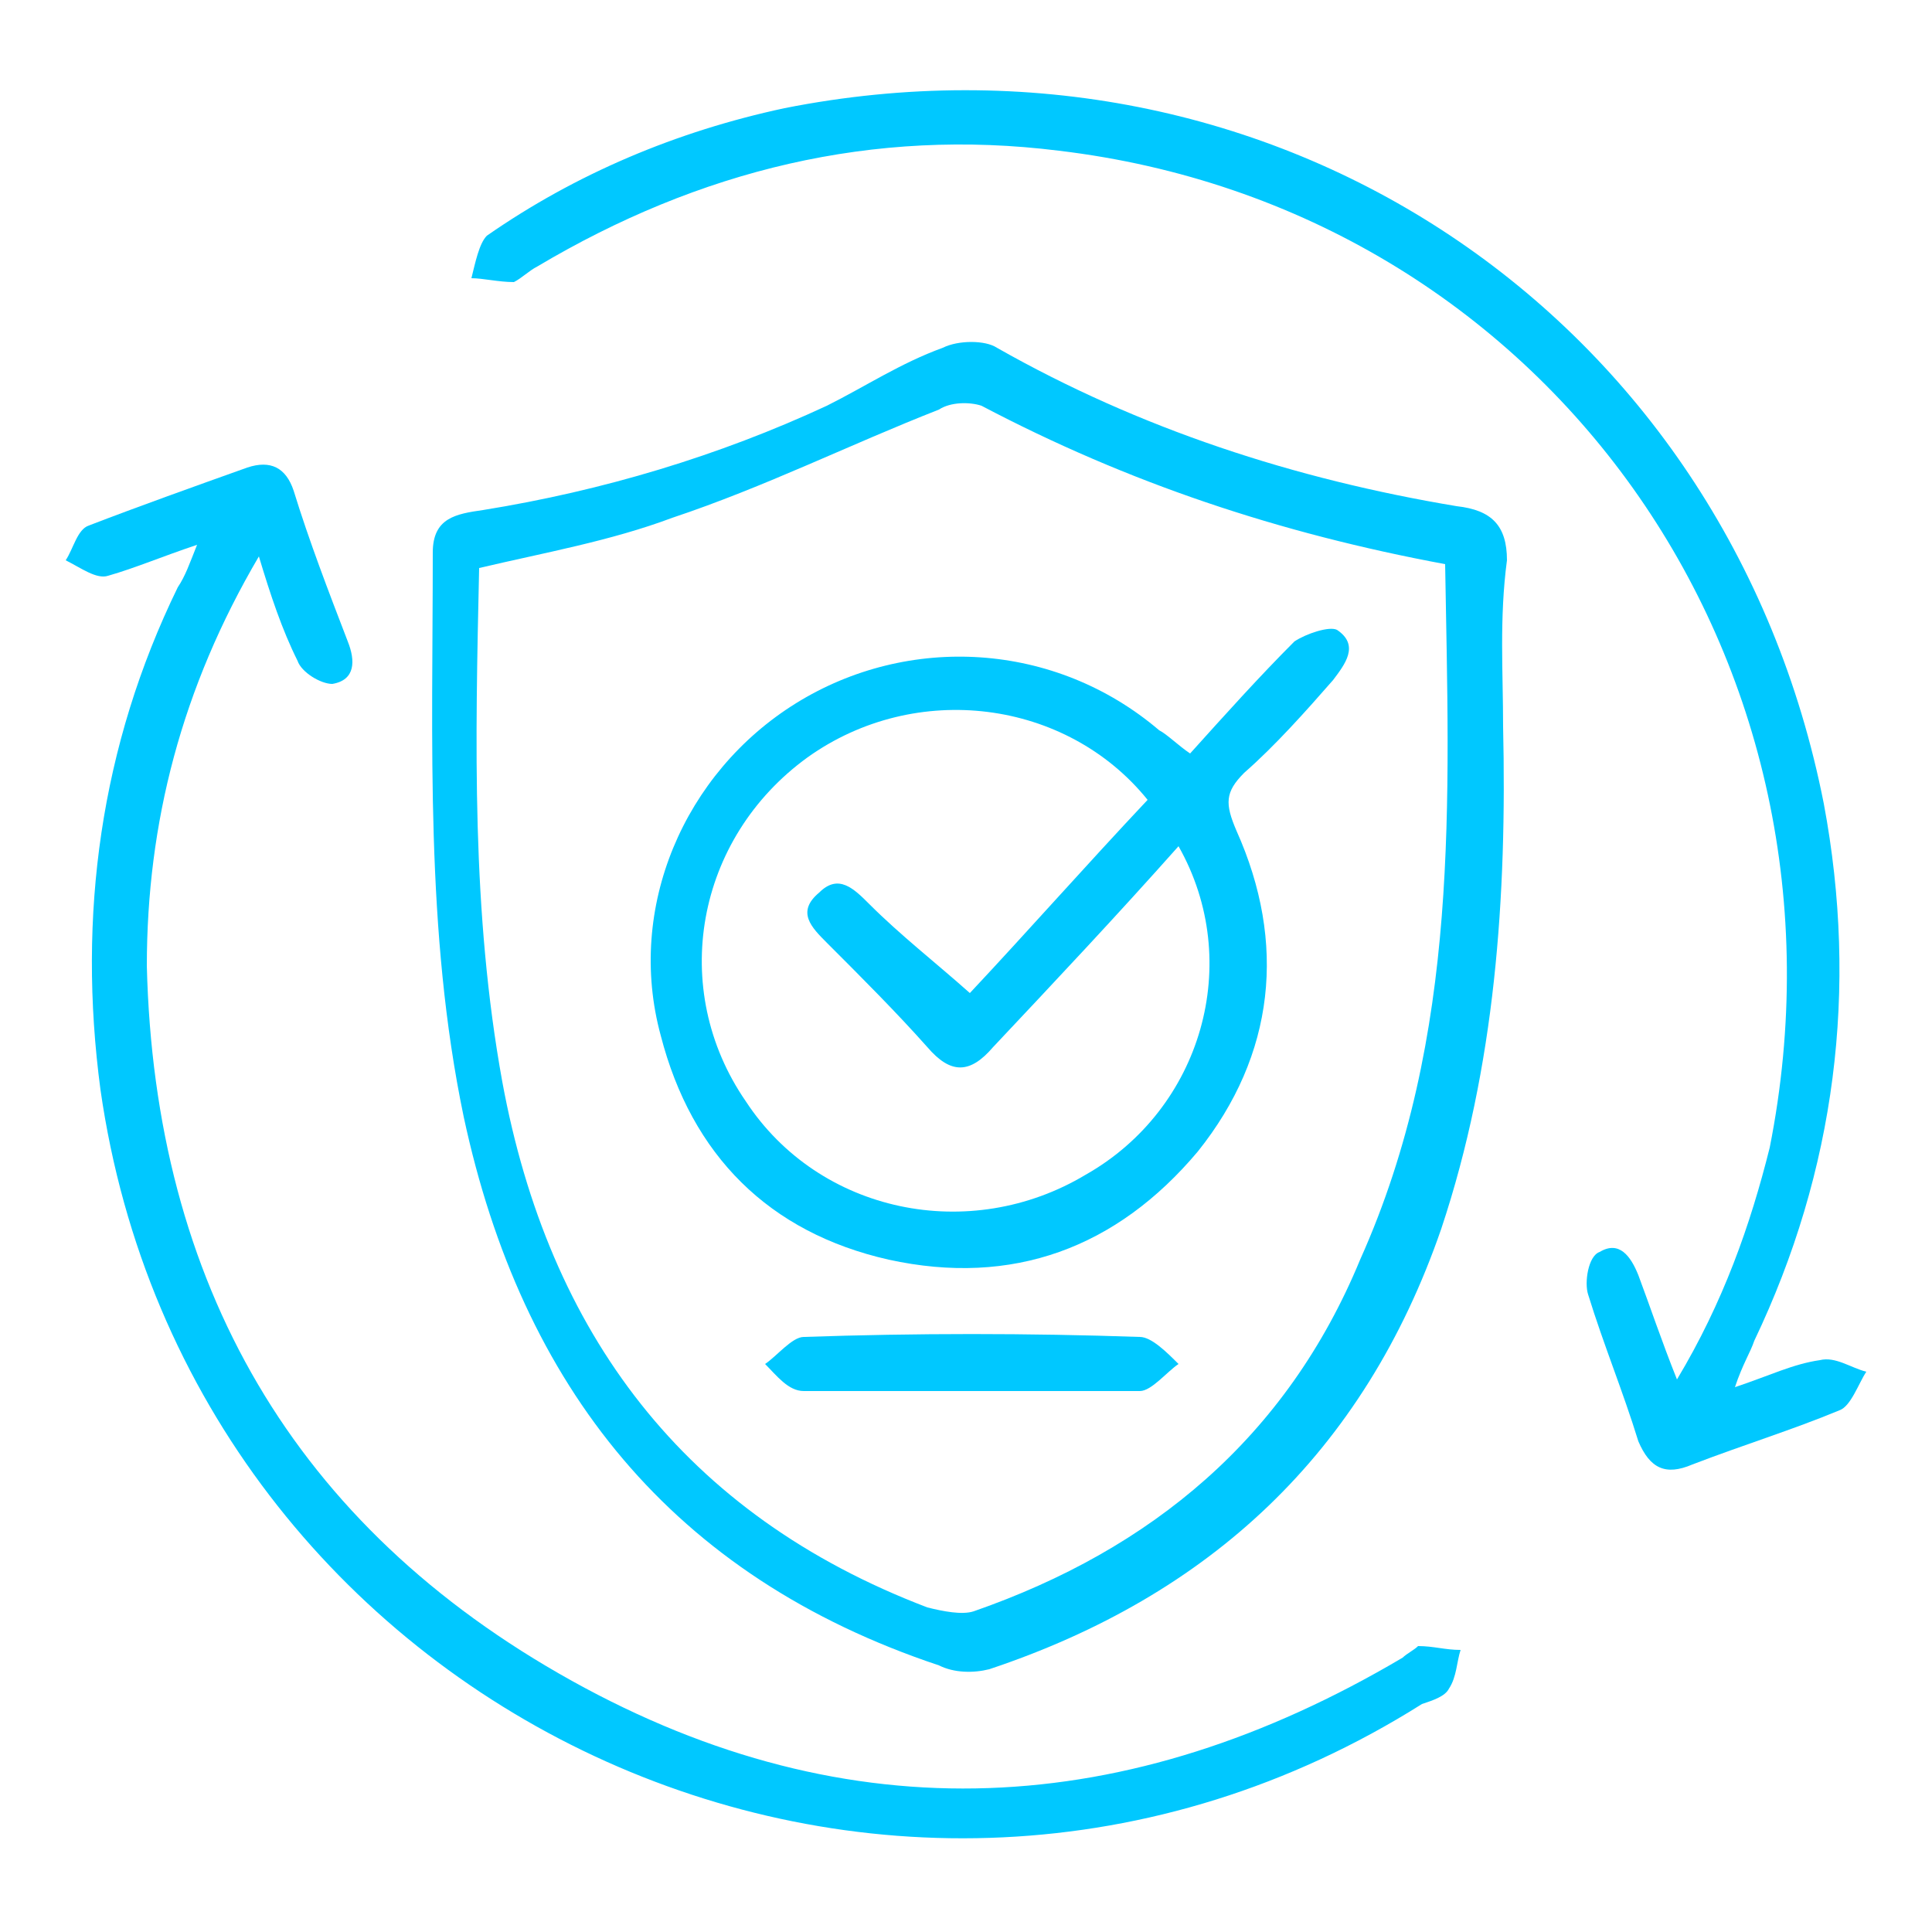
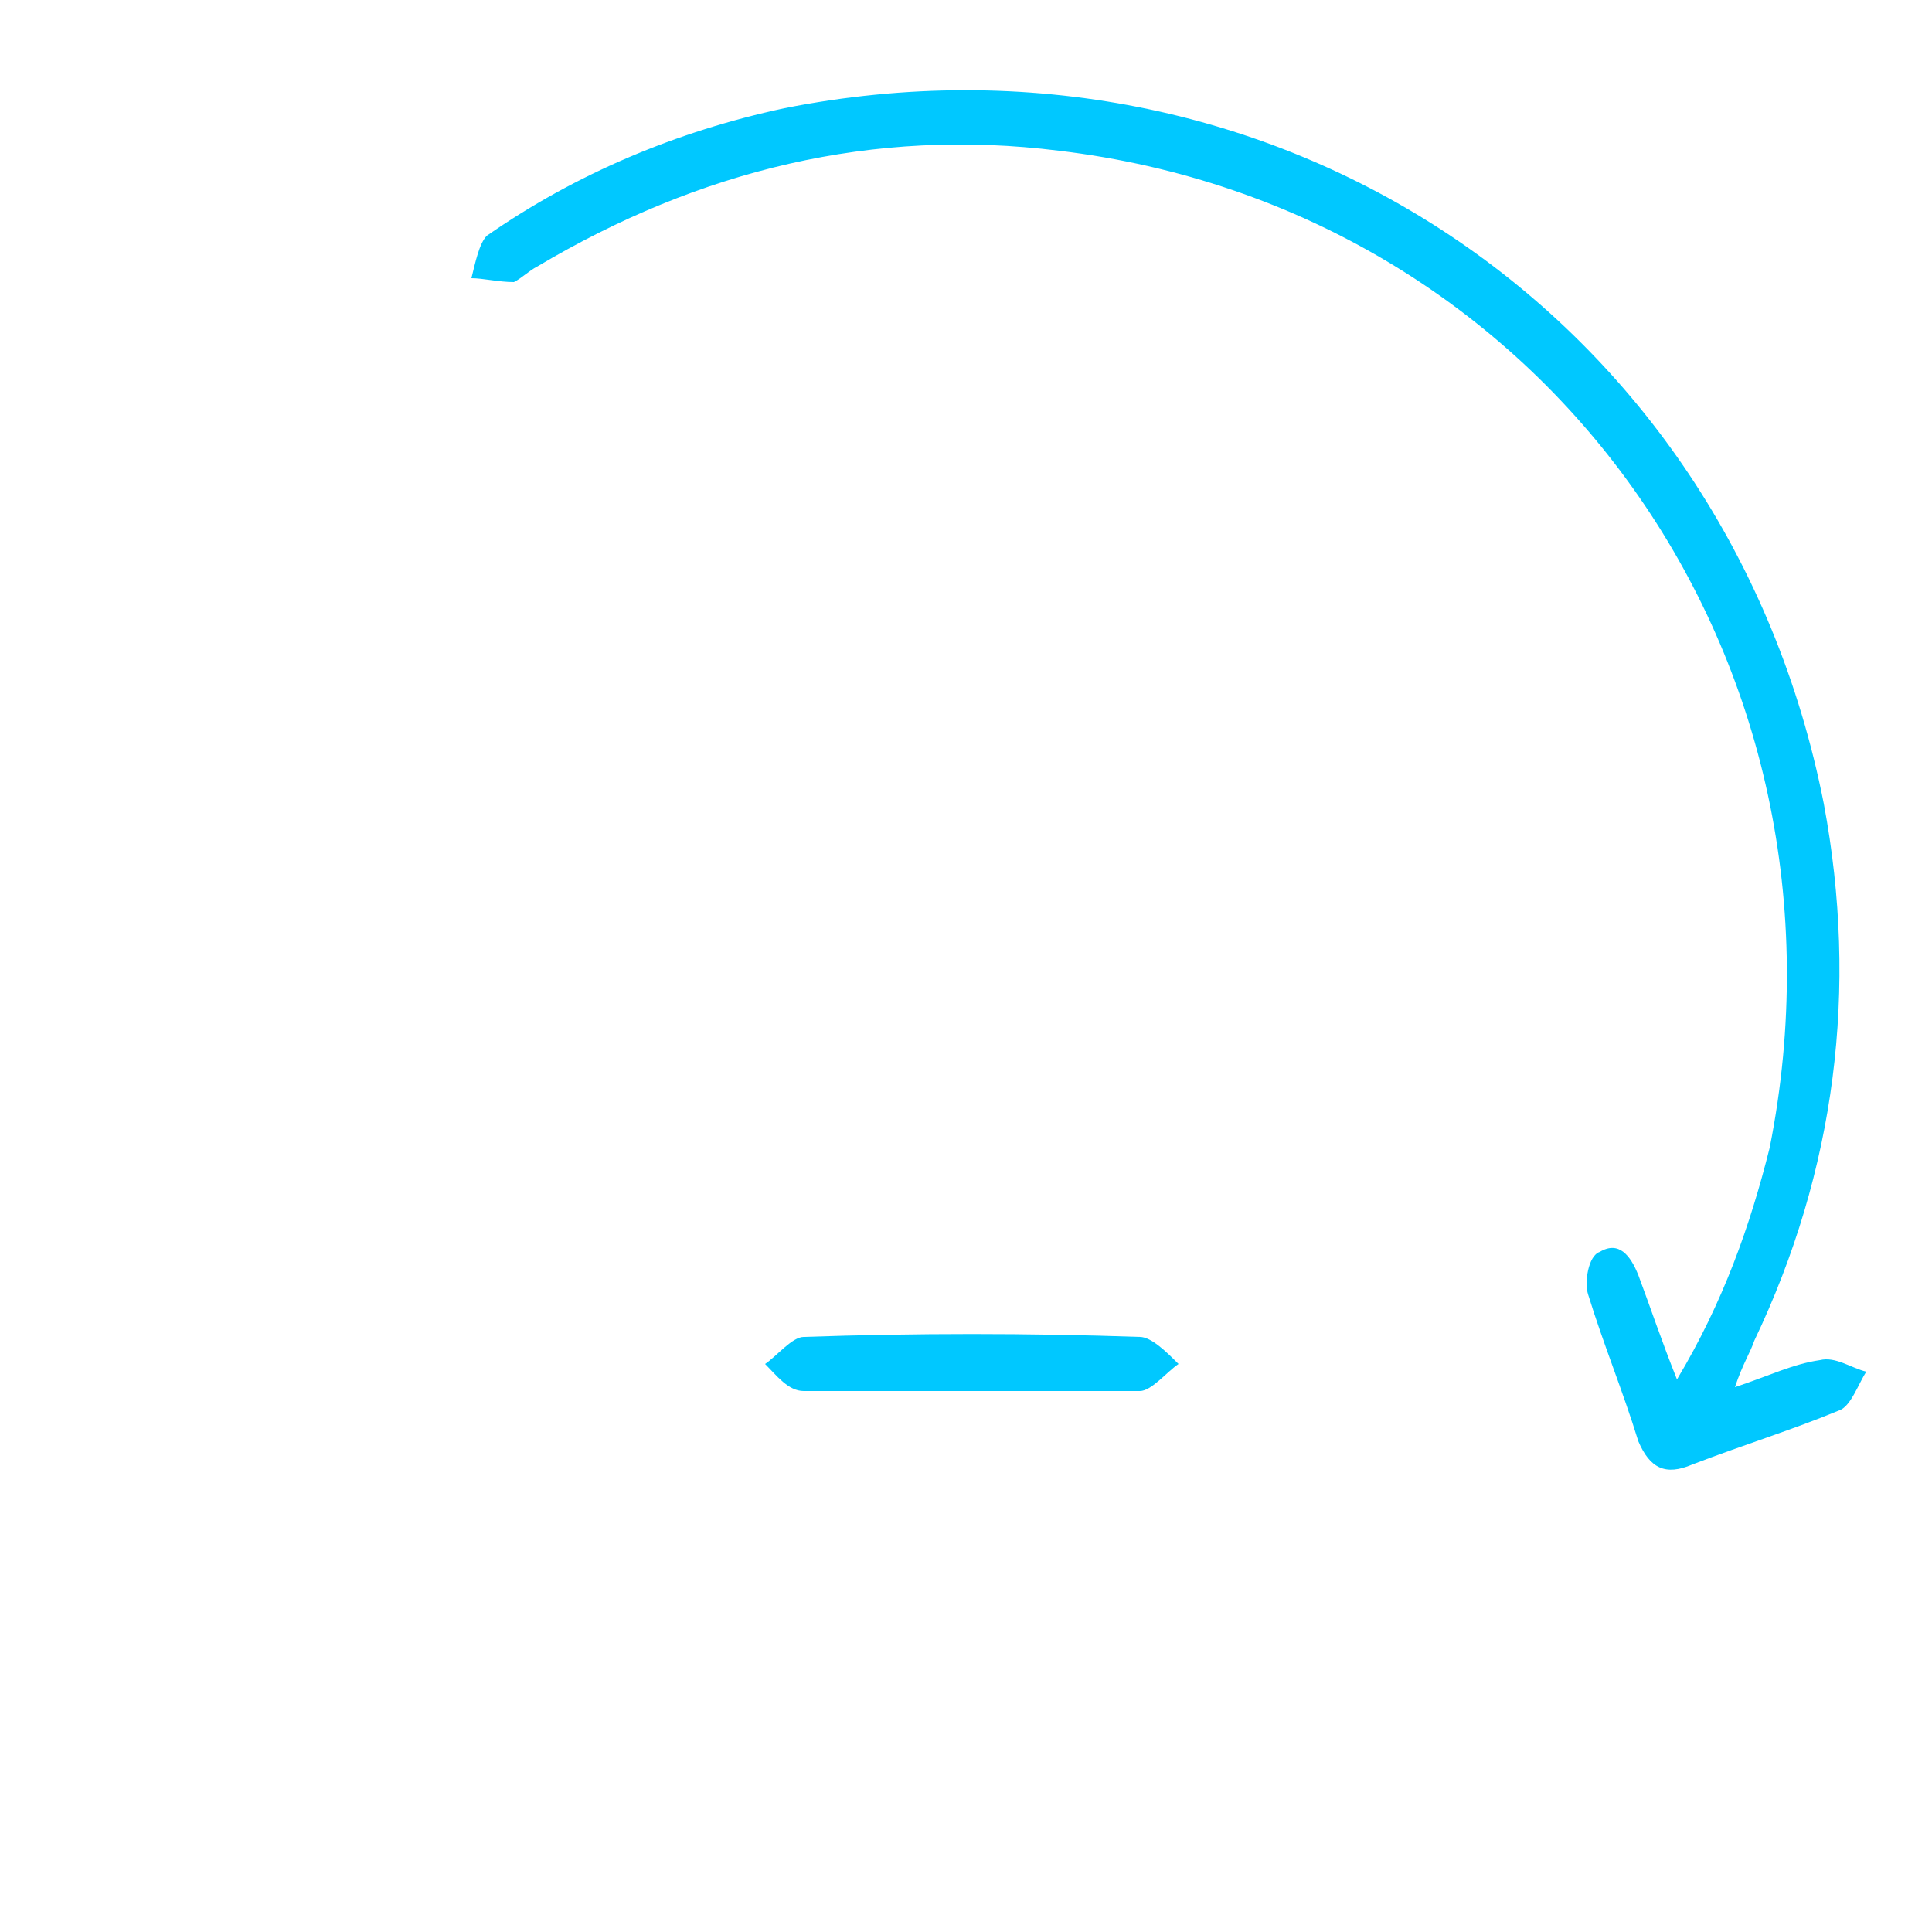
<svg xmlns="http://www.w3.org/2000/svg" version="1.1" id="Layer_1" x="0px" y="0px" viewBox="0 0 50 50" style="enable-background:new 0 0 50 50;" xml:space="preserve">
  <style type="text/css">
	.st0{fill:#00C8FF;}
</style>
  <g>
-     <path class="st0" d="M38.9,18.8c0.1,4.4-0.2,8.8-1.6,13c-2,5.8-6,9.5-11.7,11.4c-0.4,0.1-0.9,0.1-1.3-0.1   c-6.9-2.3-10.8-7.2-12.3-14.2c-1-4.8-0.8-9.7-0.8-14.6c0-0.9,0.6-1,1.3-1.1c3.1-0.5,6.1-1.4,8.9-2.7c1-0.5,1.9-1.1,3-1.5   c0.4-0.2,1.1-0.2,1.4,0c3.7,2.1,7.7,3.4,11.9,4.1c0.9,0.1,1.3,0.5,1.3,1.4C38.8,16,38.9,17.4,38.9,18.8z M37.4,14.6   c-4.3-0.8-8.2-2.1-12-4.1c-0.3-0.1-0.8-0.1-1.1,0.1c-2.3,0.9-4.5,2-6.9,2.8c-1.6,0.6-3.3,0.9-5,1.3c-0.1,4.5-0.2,8.9,0.6,13.3   c1.2,6.5,4.7,11.2,11,13.6c0.4,0.1,0.9,0.2,1.2,0.1c4.6-1.6,8.1-4.5,10-9.1C37.8,26.8,37.5,20.7,37.4,14.6z" />
    <path class="st0" d="M44.9,35.9c0.9-0.3,1.5-0.6,2.2-0.7c0.4-0.1,0.8,0.2,1.2,0.3c-0.2,0.3-0.4,0.9-0.7,1c-1.2,0.5-2.5,0.9-3.8,1.4   c-0.7,0.3-1.1,0.1-1.4-0.6c-0.4-1.3-0.9-2.5-1.3-3.8c-0.1-0.3,0-1,0.3-1.1c0.5-0.3,0.8,0.1,1,0.6c0.3,0.8,0.6,1.7,1,2.7   c1.2-2,1.9-4,2.4-6C48.3,17.1,40,5.4,27.4,3.9c-4.8-0.6-9.3,0.5-13.5,3c-0.2,0.1-0.4,0.3-0.6,0.4c-0.4,0-0.8-0.1-1.1-0.1   c0.1-0.4,0.2-0.9,0.4-1.1c2.3-1.6,4.9-2.7,7.7-3.3c12.6-2.5,24.4,5.3,26.9,18c0.9,4.8,0.3,9.5-1.8,13.9   C45.3,35,45.1,35.3,44.9,35.9z" />
-     <path class="st0" d="M5.1,14.1c-0.9,0.3-1.6,0.6-2.3,0.8c-0.3,0.1-0.7-0.2-1.1-0.4c0.2-0.3,0.3-0.8,0.6-0.9c1.3-0.5,2.7-1,4.1-1.5   c0.6-0.2,1,0,1.2,0.6c0.4,1.3,0.9,2.6,1.4,3.9c0.2,0.5,0.2,1-0.4,1.1c-0.3,0-0.8-0.3-0.9-0.6c-0.4-0.8-0.7-1.7-1-2.7   C4.7,17.8,3.8,21.3,3.8,25c0.2,8.2,3.8,14.5,11,18.5c7.2,4,14.4,3.6,21.5-0.6c0.1-0.1,0.3-0.2,0.4-0.3c0.4,0,0.7,0.1,1.1,0.1   c-0.1,0.3-0.1,0.7-0.3,1c-0.1,0.2-0.4,0.3-0.7,0.4C23,52.8,4.9,44.3,2.6,28.2c-0.6-4.5,0-8.9,2-13C4.8,14.9,4.9,14.6,5.1,14.1z" />
-     <path class="st0" d="M30.8,19.5c0.9-1,1.8-2,2.7-2.9c0.3-0.2,0.9-0.4,1.1-0.3c0.6,0.4,0.2,0.9-0.1,1.3c-0.7,0.8-1.5,1.7-2.3,2.4   c-0.5,0.5-0.5,0.8-0.2,1.5c1.3,2.9,1,5.8-1,8.3c-2.1,2.5-4.8,3.5-8,2.8c-3.1-0.7-5.1-2.7-5.9-5.8c-0.9-3.3,0.6-6.8,3.5-8.6   c2.9-1.8,6.7-1.6,9.4,0.7C30.2,19,30.5,19.3,30.8,19.5z M30.5,21.9c-1.6,1.8-3.2,3.5-4.8,5.2c-0.6,0.7-1.1,0.7-1.7,0   c-0.8-0.9-1.7-1.8-2.6-2.7c-0.4-0.4-0.8-0.8-0.2-1.3c0.5-0.5,0.9-0.1,1.3,0.3c0.8,0.8,1.7,1.5,2.6,2.3c1.5-1.6,3-3.3,4.6-5   c-2.1-2.6-6-3.1-8.8-1.1c-2.9,2.1-3.6,6-1.6,8.9c1.9,2.9,5.8,3.7,8.8,1.9C31.1,28.7,32.2,24.9,30.5,21.9z" />
    <path class="st0" d="M25.1,36c-1.4,0-2.9,0-4.3,0c-0.4,0-0.7-0.4-1-0.7c0.3-0.2,0.7-0.7,1-0.7c2.9-0.1,5.8-0.1,8.7,0   c0.3,0,0.7,0.4,1,0.7c-0.3,0.2-0.7,0.7-1,0.7C28.1,36,26.6,36,25.1,36z" />
  </g>
</svg>